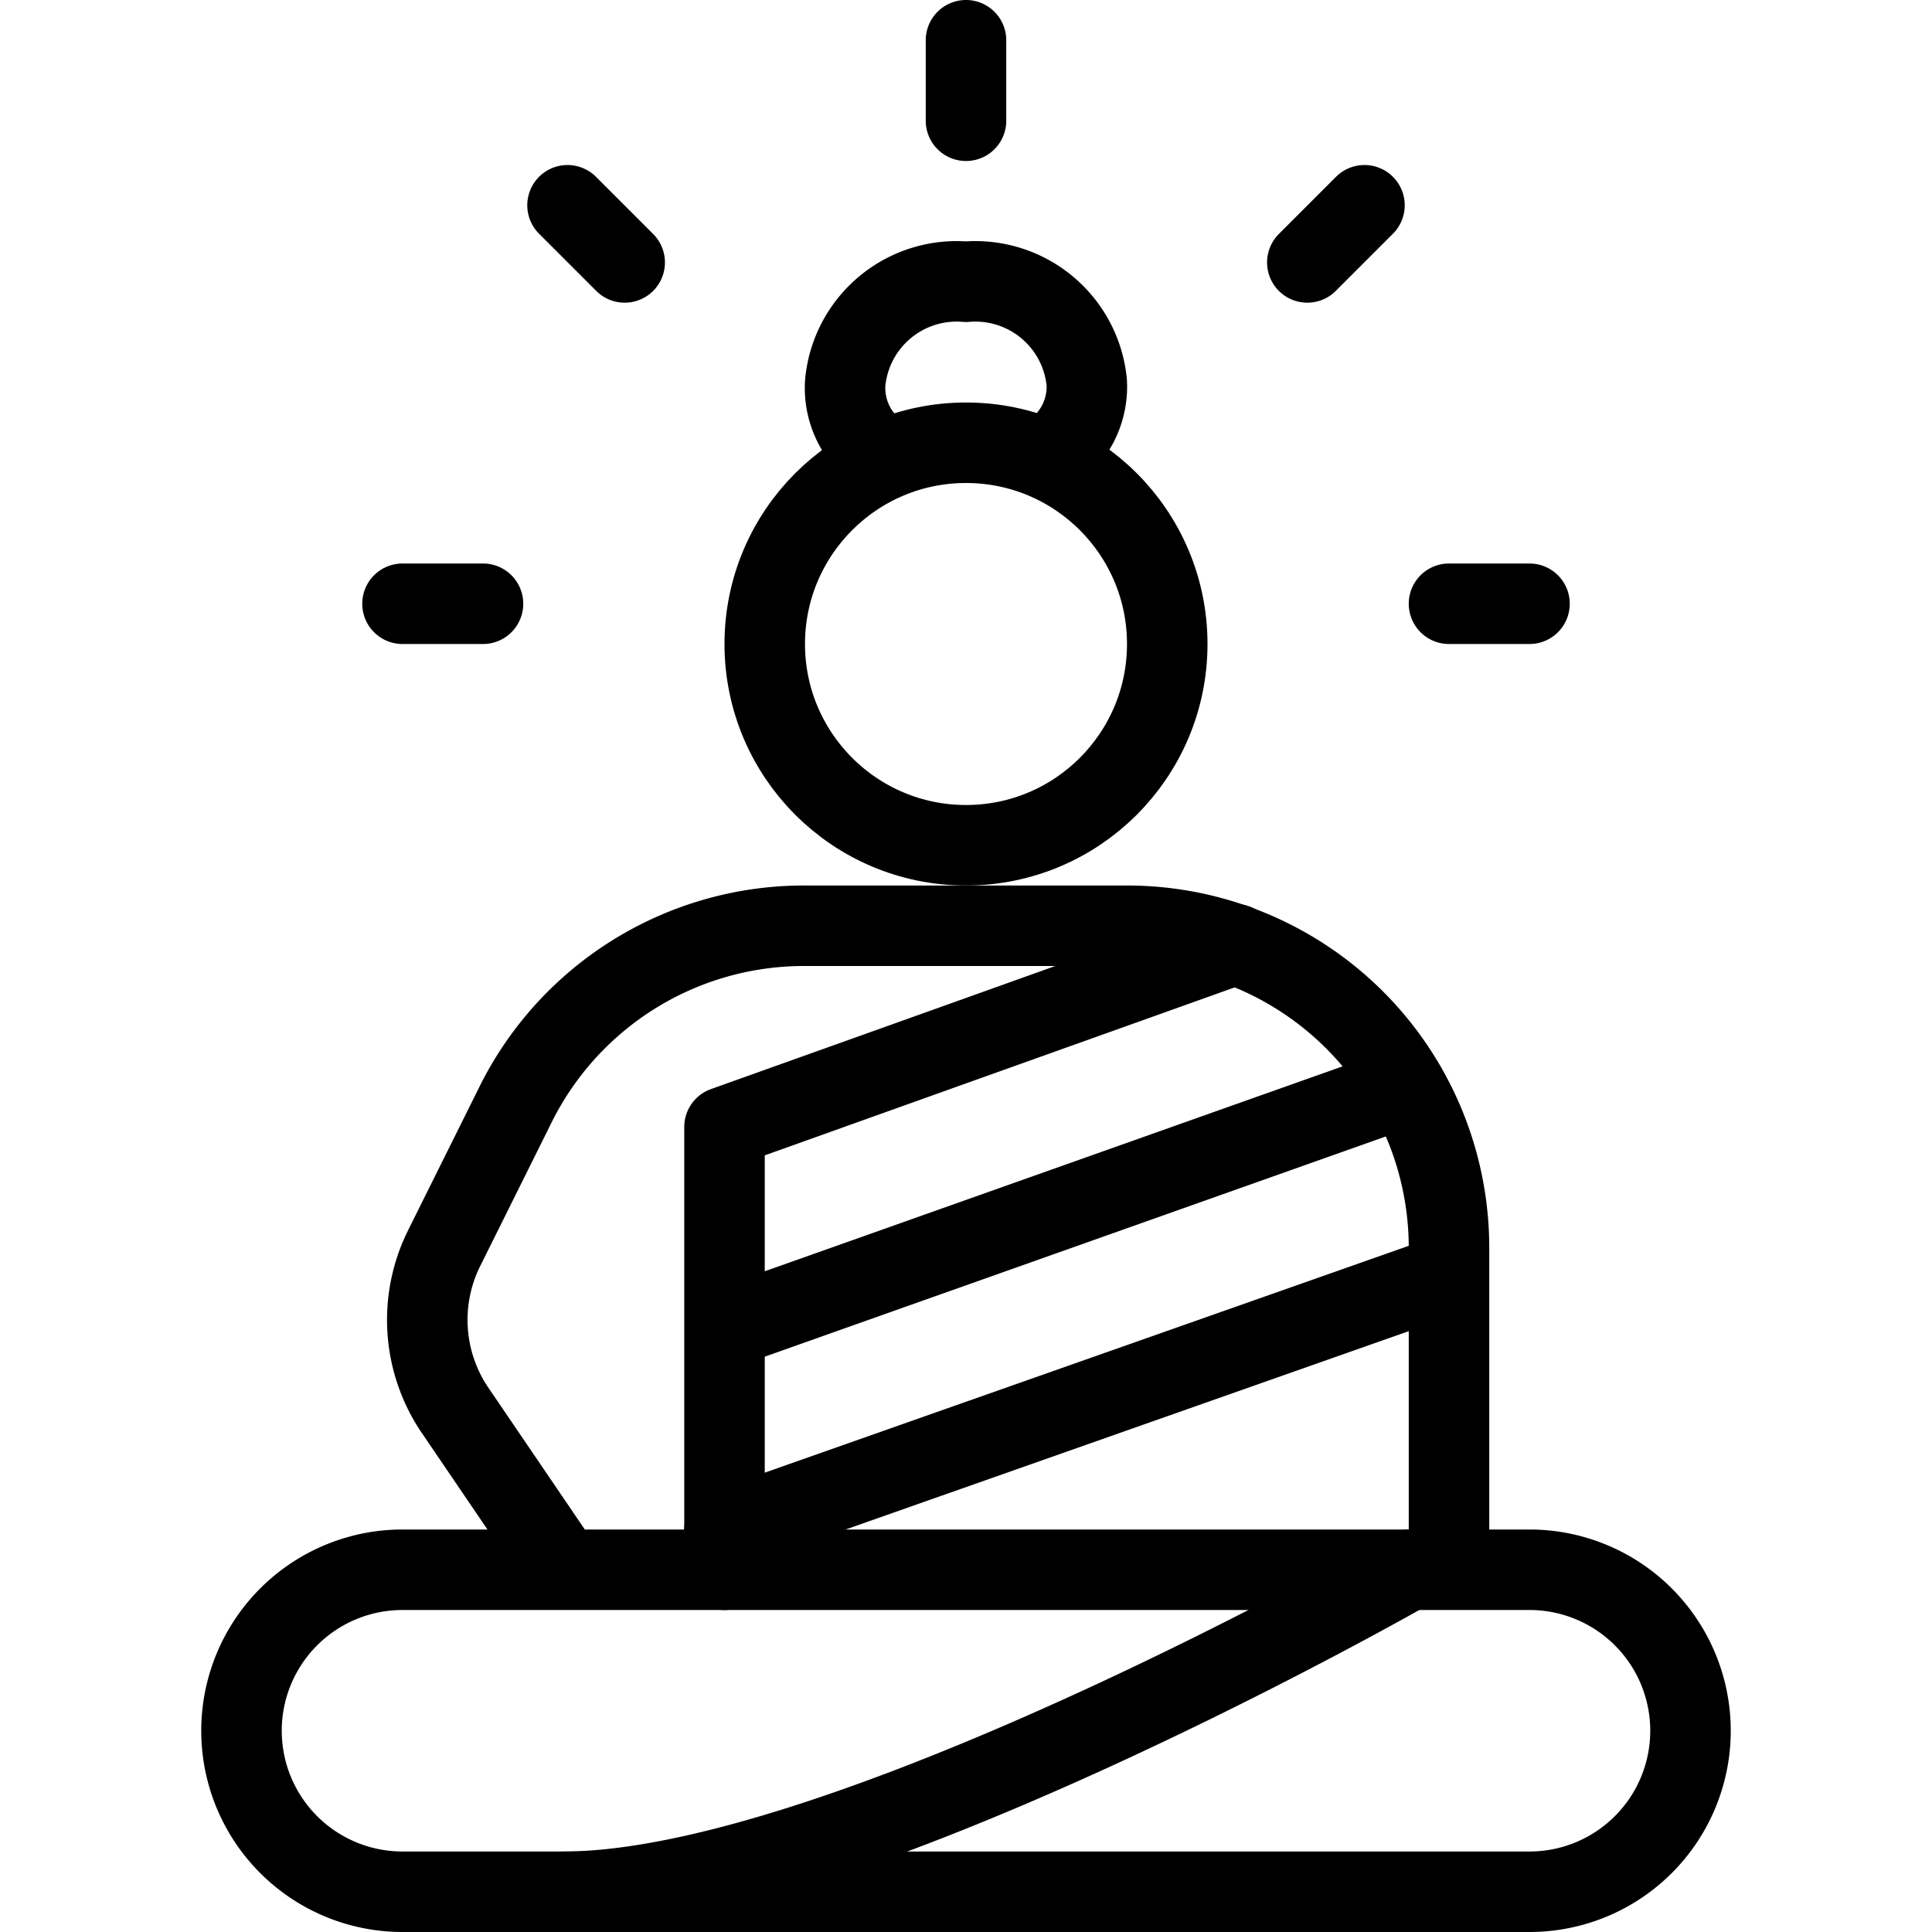
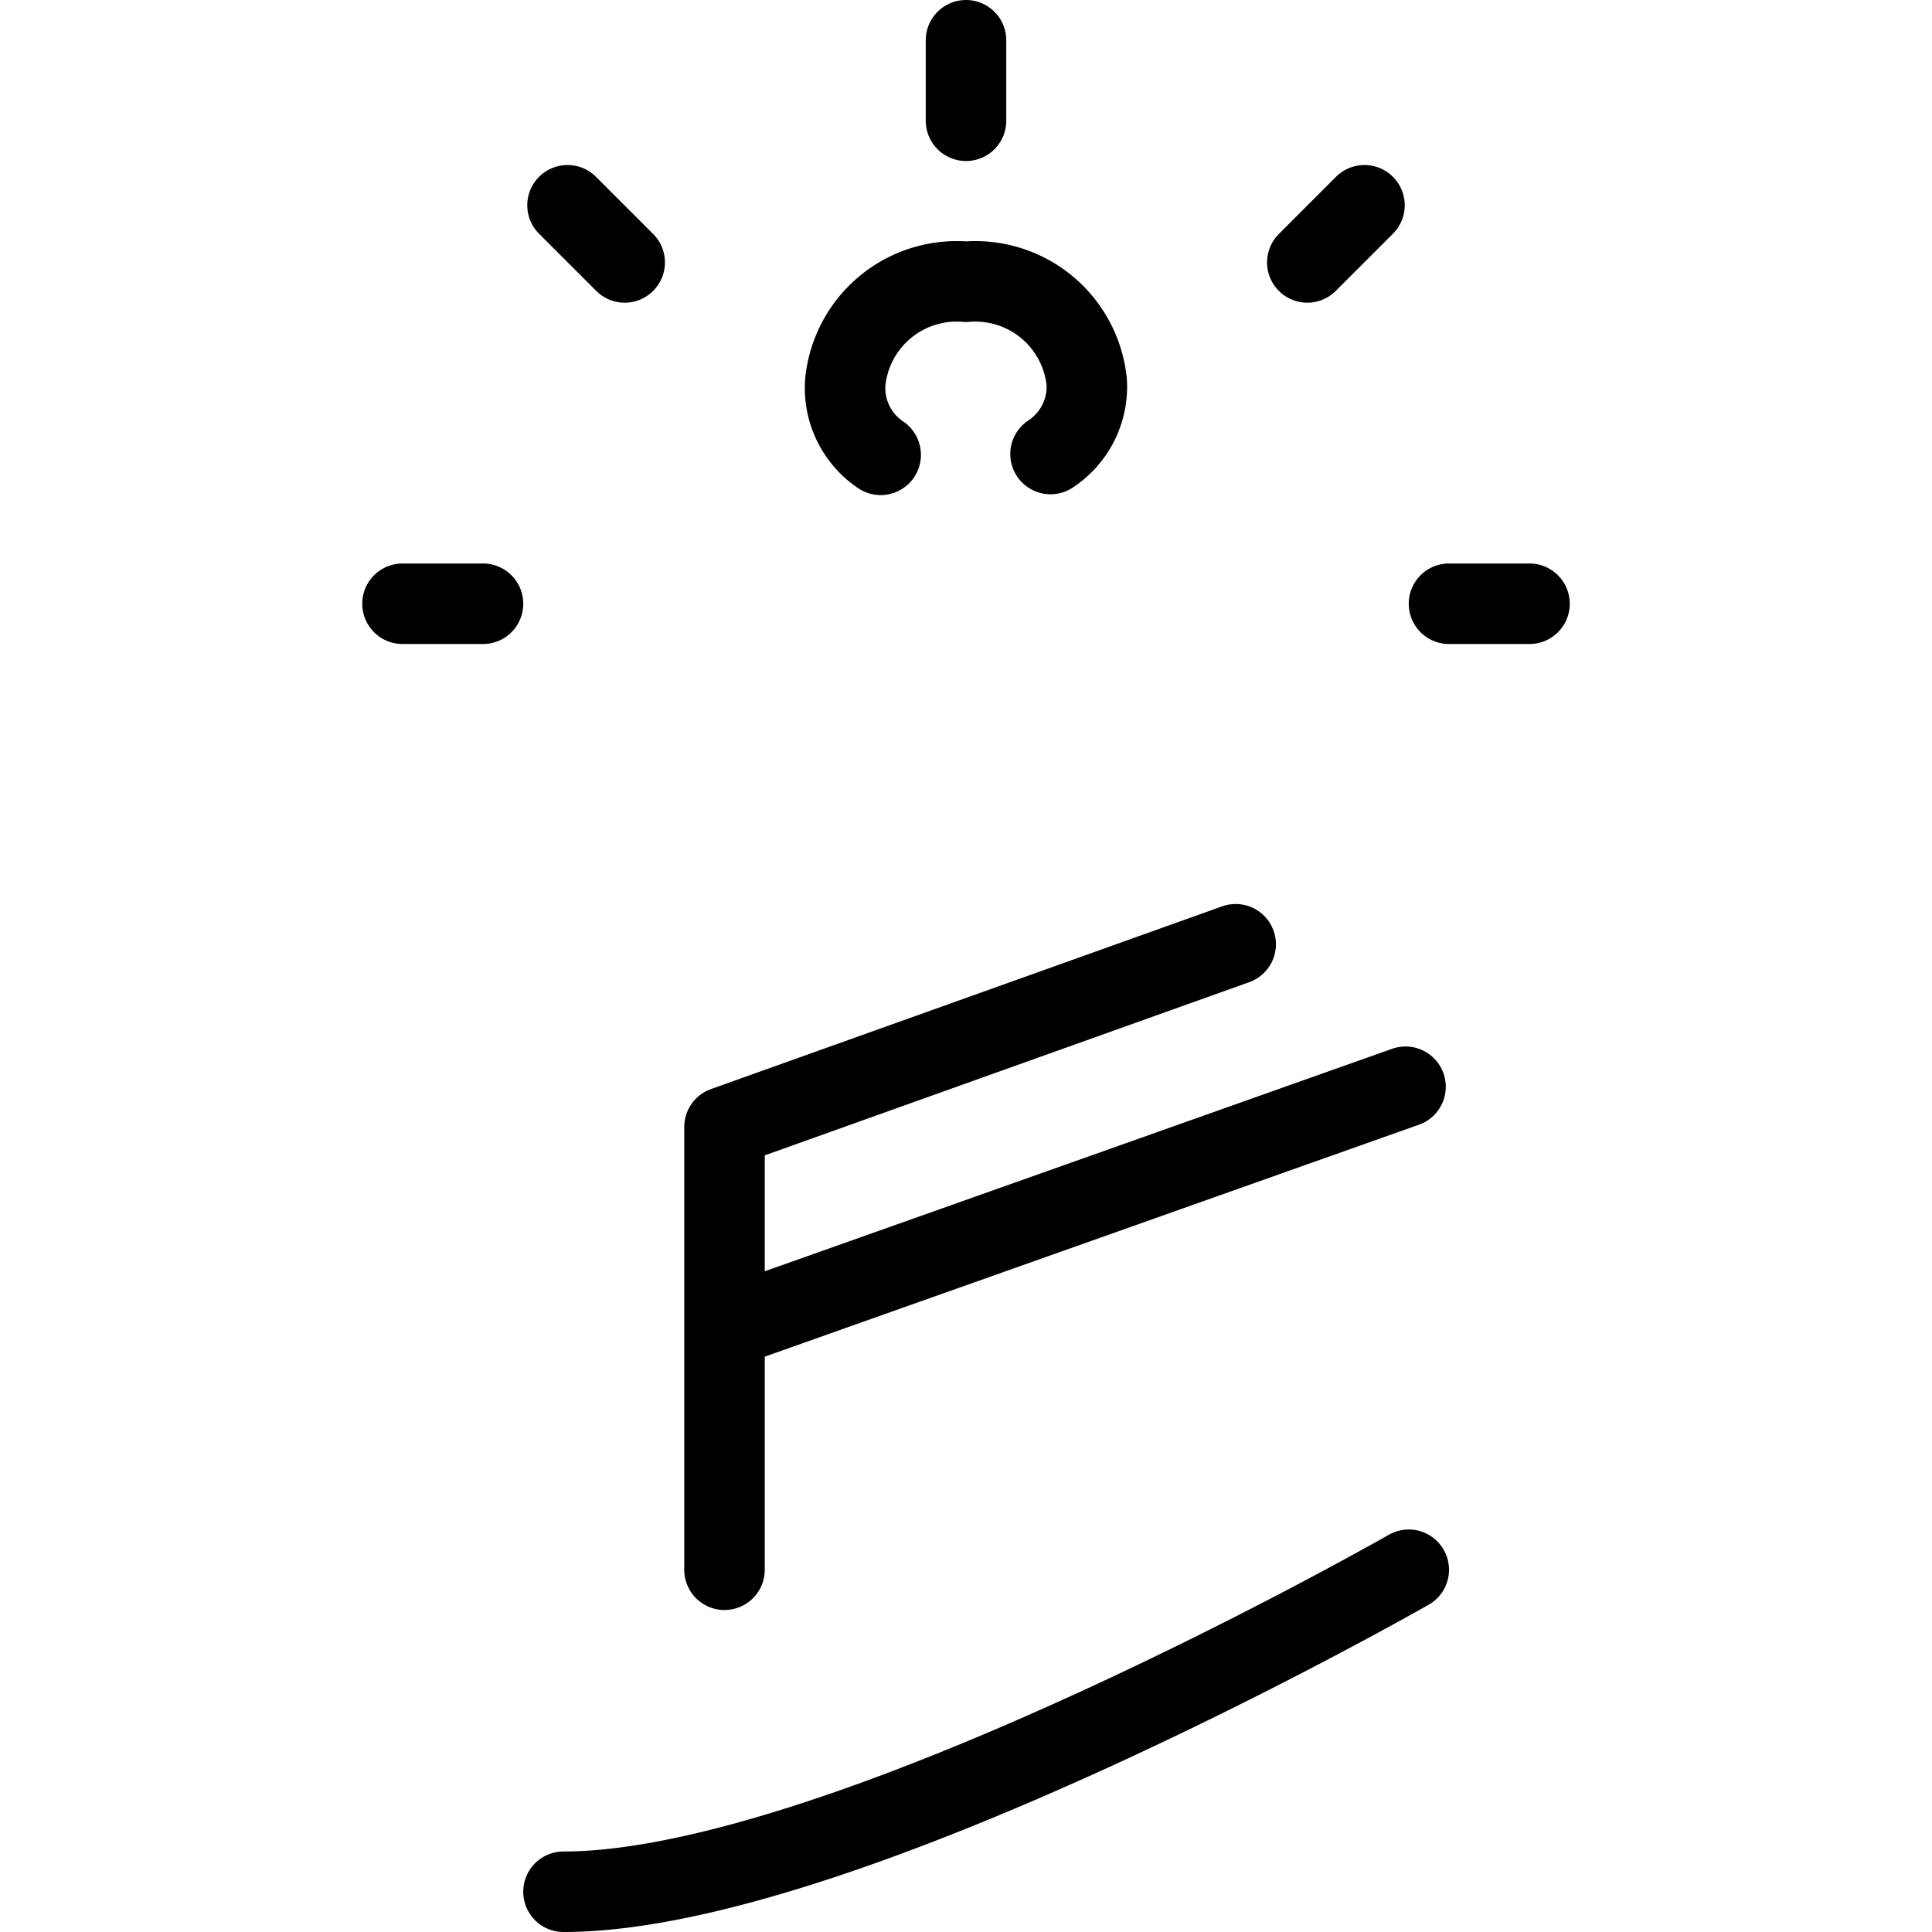
<svg xmlns="http://www.w3.org/2000/svg" viewBox="0 0 24 24" stroke="black">
-   <path d="M19 23.5H5a2 2 0 0 1 0-4h14a2 2 0 0 1 0 4Zm-12-4-1.36-2a2 2 0 0 1-.12-2l.87-1.75A4 4 0 0 1 10 11.5h4a4 4 0 0 1 4 4v4M9 19l9-3.17" fill="none" stroke-linecap="round" stroke-linejoin="round" />
-   <circle cx="12" cy="8" r="2.5" fill="none" stroke-linecap="round" stroke-linejoin="round" />
  <path d="M10.94 5.65a1 1 0 0 1-.44-.9A1.39 1.39 0 0 1 12 3.5a1.39 1.39 0 0 1 1.5 1.25 1 1 0 0 1-.45.89M9 16.5l8.46-3m.04 6s-7 4-10.5 4m5-22v-1m4.24 2.76.71-.71M18 7.5h1M7.76 3.26l-.71-.71M6 7.5H5m10.35 4.23L9 14v5.5" fill="none" stroke-linecap="round" stroke-linejoin="round" />
</svg>